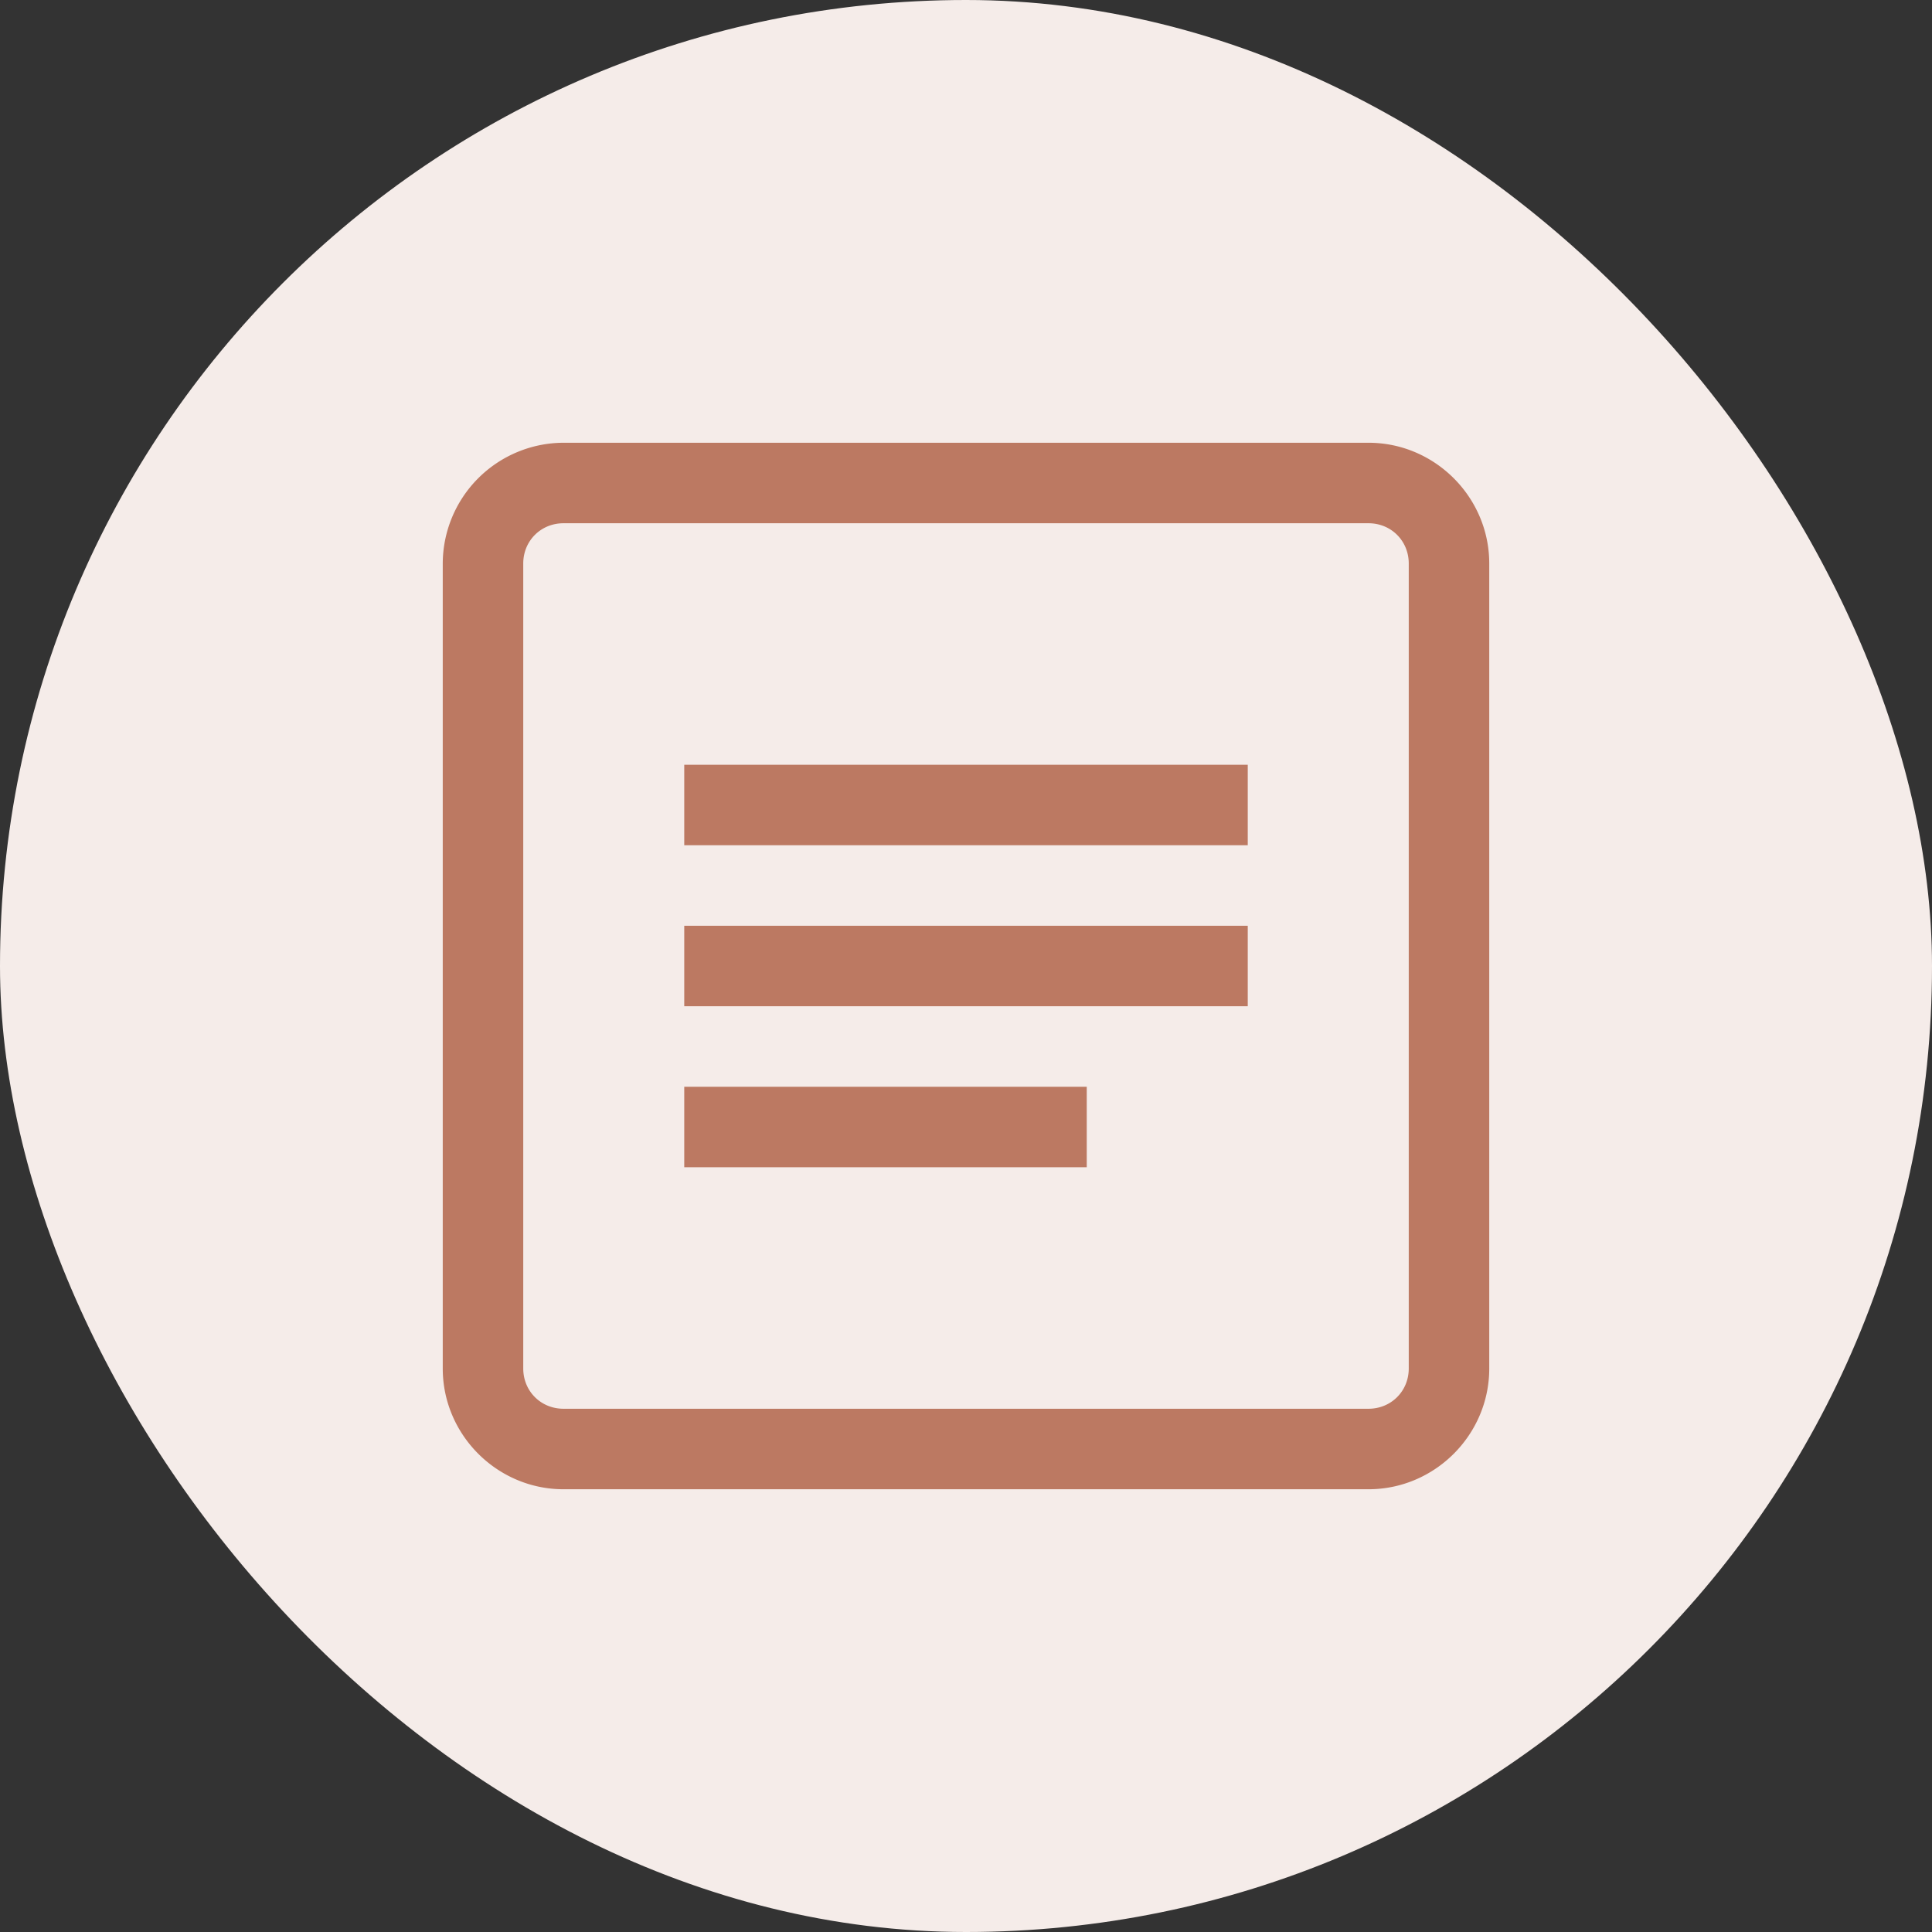
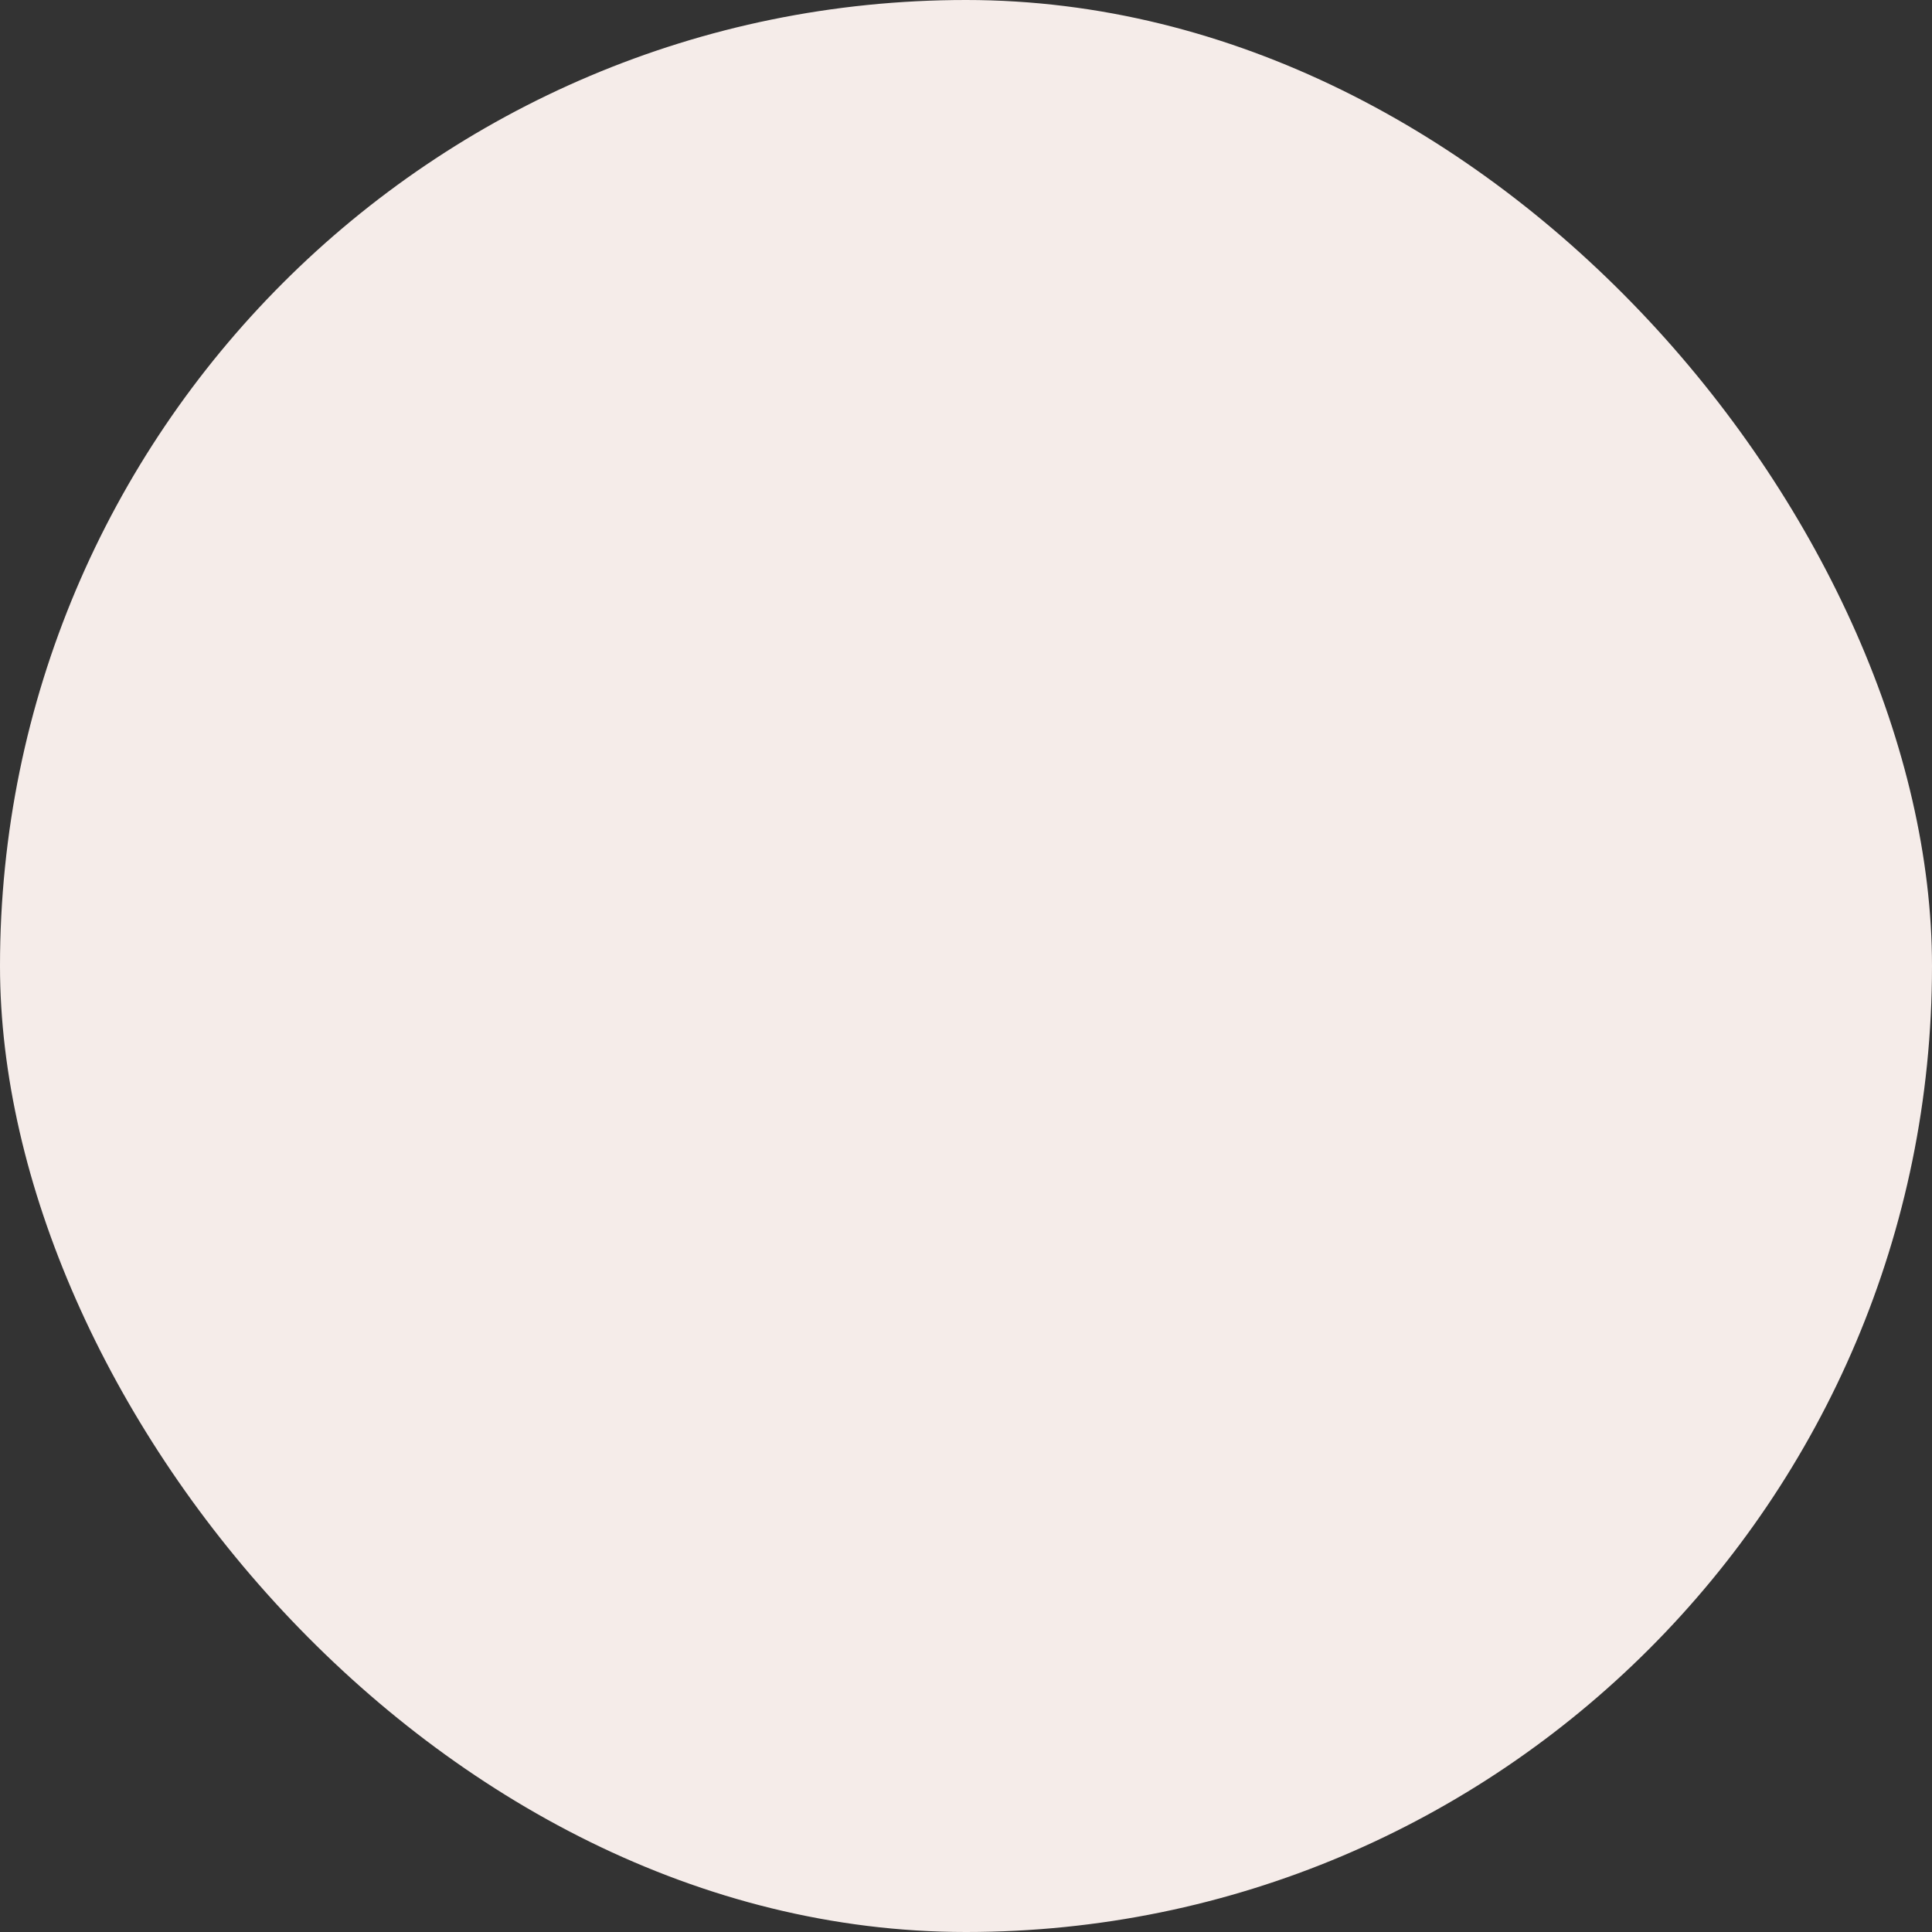
<svg xmlns="http://www.w3.org/2000/svg" width="48" height="48" viewBox="0 0 48 48">
  <rect x="0" y="0" width="48" height="48" fill="#333333" stroke="none" />
  <rect width="48" height="48" rx="24" fill="#F5ECE9" />
-   <path d="M14 11a3.01 3.01 0 00-3 3v20c0 1.648 1.352 3 3 3h20c1.648 0 3-1.352 3-3V14c0-1.648-1.352-3-3-3H14zm0 2h20c.563 0 1 .438 1 1v20c0 .563-.438 1-1 1H14c-.563 0-1-.438-1-1V14c0-.563.438-1 1-1zm3 6v2h14v-2H17zm0 4v2h14v-2H17zm0 4v2h10v-2H17z" fill="#BC7962" />
</svg>